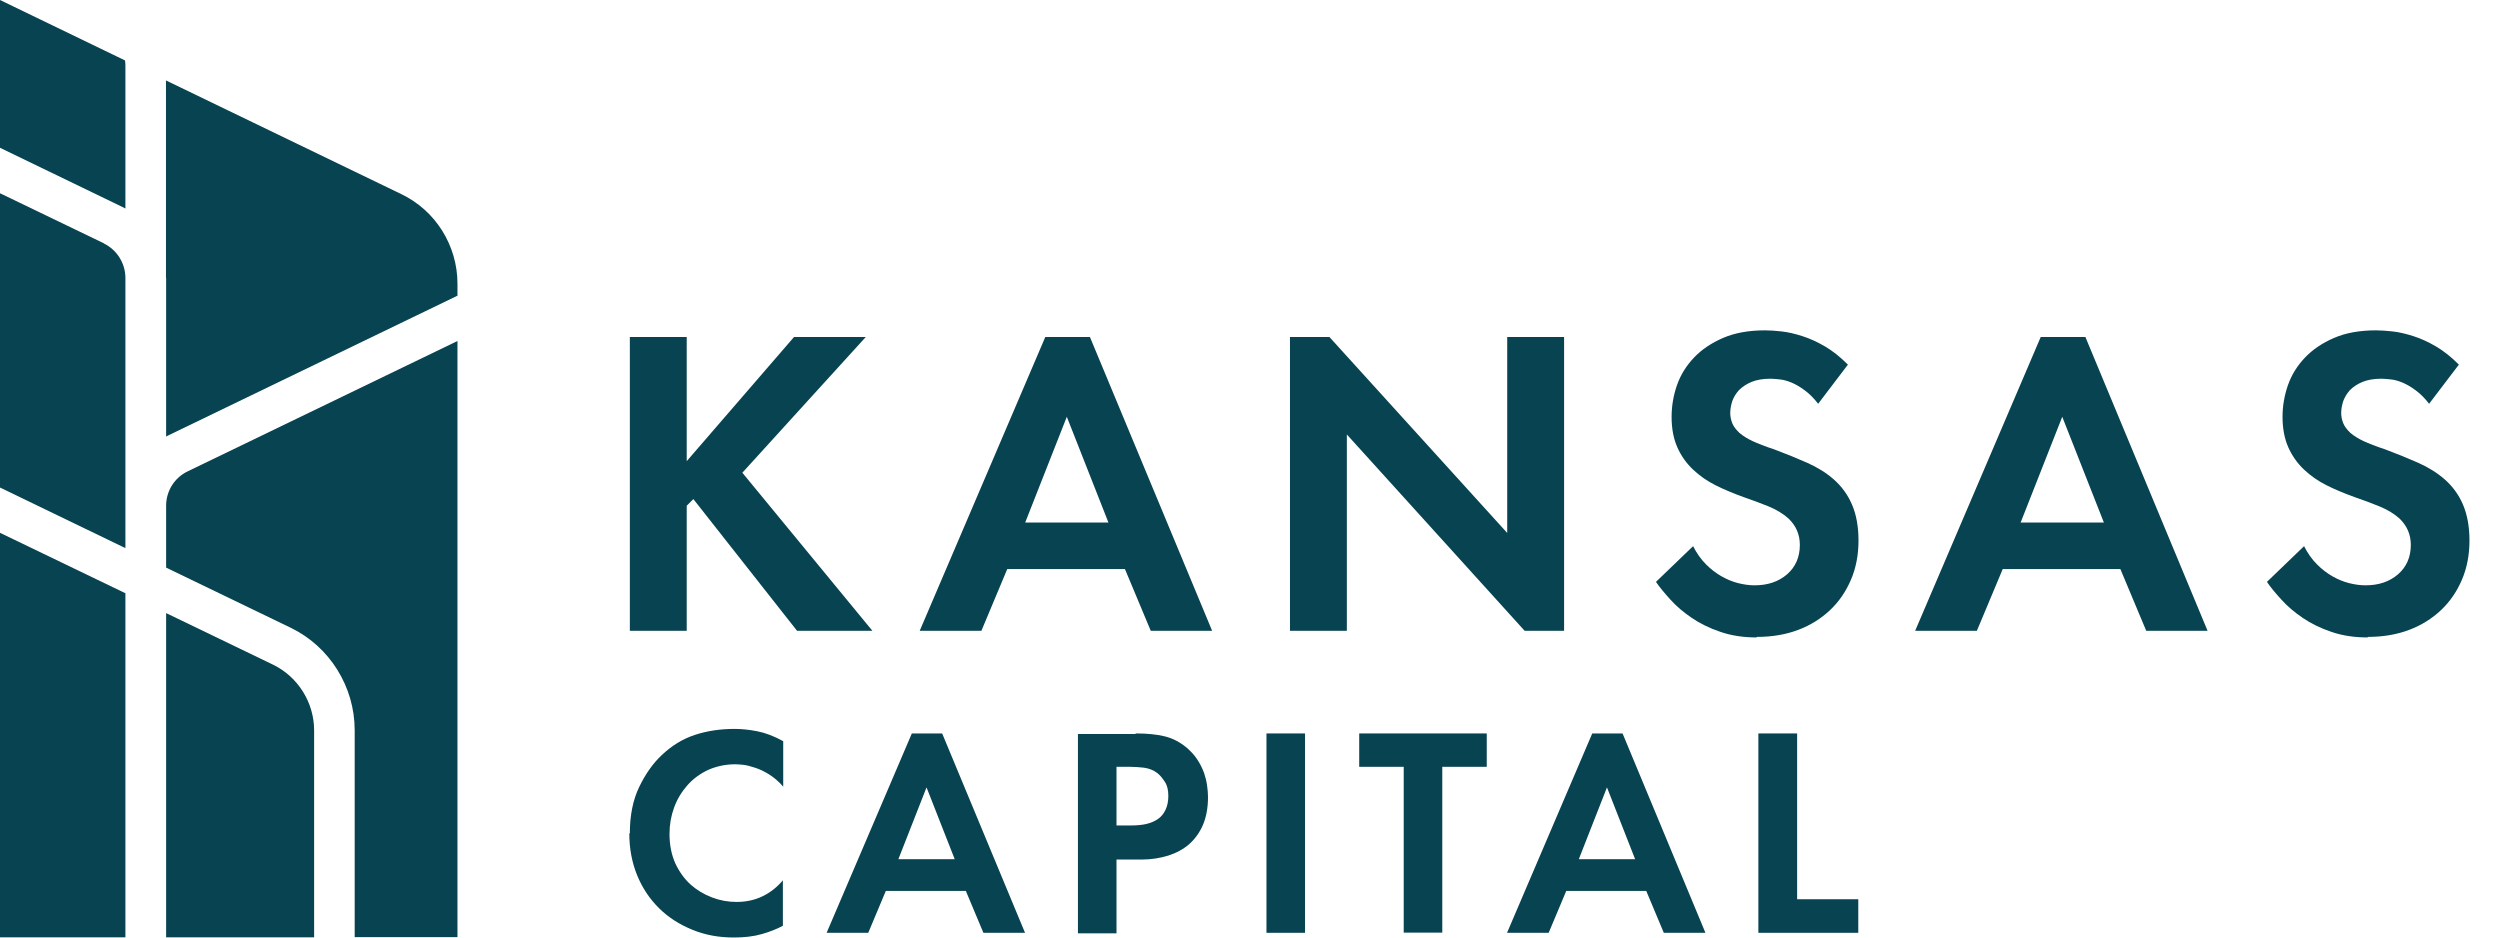
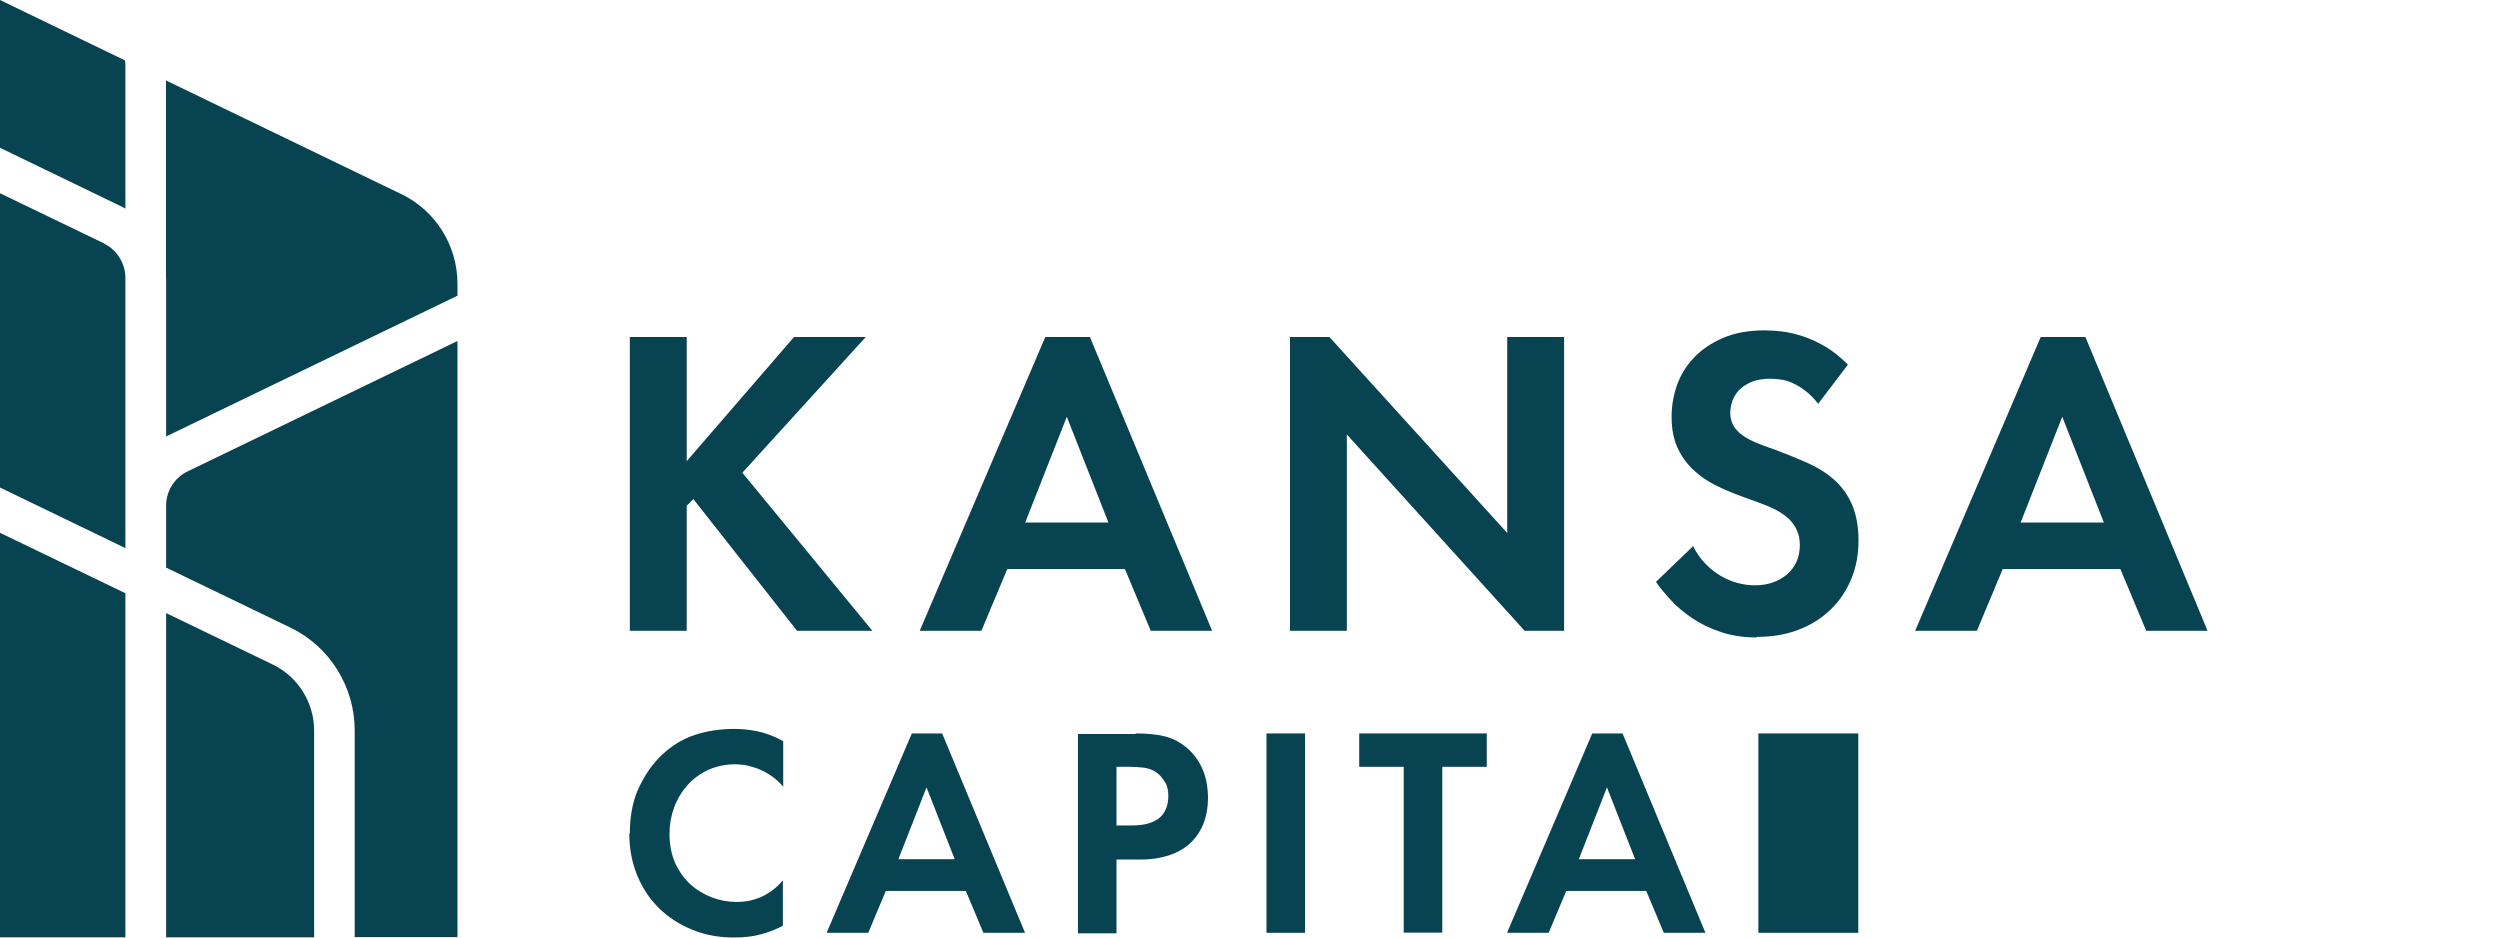
<svg xmlns="http://www.w3.org/2000/svg" width="80" height="30" viewBox="0 0 80 30" fill="none">
  <path d="M20.155 10.785H21.975V14.757L25.408 10.785H27.704L23.755 15.127L27.916 20.185H25.505L22.187 15.97L21.975 16.183V20.185H20.155V10.785Z" fill="#074351" />
  <path d="M29.431 20.185L33.449 10.785H34.878L38.788 20.185H36.824L35.998 18.21H32.232L31.405 20.185H29.431ZM35.47 16.721L34.138 13.337L32.806 16.721H35.47Z" fill="#074351" />
  <path d="M42.542 10.785L48.231 17.055V10.785H50.051V20.185H48.788L43.099 13.903V20.185H41.279V10.785H42.542Z" fill="#074351" />
  <path d="M56.217 20.398C55.787 20.398 55.402 20.34 55.052 20.219C54.708 20.104 54.403 19.953 54.139 19.774C53.875 19.596 53.651 19.405 53.462 19.197C53.273 18.989 53.112 18.799 52.991 18.62L54.179 17.477C54.294 17.702 54.426 17.892 54.587 18.054C54.748 18.216 54.914 18.343 55.087 18.441C55.259 18.539 55.437 18.614 55.62 18.66C55.804 18.706 55.976 18.73 56.148 18.73C56.568 18.73 56.912 18.614 57.188 18.377C57.457 18.141 57.595 17.829 57.595 17.436C57.595 17.107 57.474 16.824 57.233 16.593C57.055 16.432 56.837 16.305 56.585 16.201C56.326 16.097 56.062 15.998 55.792 15.906C55.477 15.791 55.178 15.669 54.903 15.531C54.627 15.392 54.386 15.225 54.174 15.023C53.961 14.821 53.795 14.584 53.674 14.313C53.554 14.041 53.491 13.718 53.491 13.343C53.491 12.996 53.548 12.656 53.663 12.326C53.778 11.997 53.961 11.703 54.208 11.443C54.455 11.183 54.765 10.975 55.138 10.814C55.511 10.652 55.959 10.571 56.481 10.571C56.631 10.571 56.809 10.583 57.015 10.606C57.222 10.629 57.44 10.681 57.675 10.756C57.911 10.831 58.152 10.941 58.399 11.085C58.645 11.229 58.892 11.426 59.133 11.668L58.181 12.921C58.043 12.742 57.899 12.598 57.756 12.494C57.612 12.384 57.469 12.303 57.337 12.246C57.199 12.188 57.073 12.153 56.958 12.142C56.843 12.13 56.74 12.119 56.659 12.119C56.418 12.119 56.212 12.153 56.045 12.223C55.879 12.292 55.747 12.384 55.643 12.488C55.546 12.598 55.477 12.713 55.431 12.84C55.391 12.967 55.368 13.094 55.368 13.216C55.368 13.331 55.391 13.435 55.431 13.539C55.471 13.643 55.551 13.747 55.66 13.851C55.781 13.955 55.925 14.041 56.085 14.116C56.246 14.191 56.481 14.284 56.78 14.382C57.153 14.521 57.503 14.665 57.83 14.809C58.158 14.954 58.445 15.133 58.686 15.346C58.927 15.56 59.122 15.82 59.26 16.137C59.398 16.455 59.472 16.841 59.472 17.298C59.472 17.754 59.392 18.175 59.231 18.55C59.07 18.926 58.852 19.249 58.565 19.52C58.278 19.792 57.94 20.006 57.543 20.156C57.147 20.306 56.705 20.381 56.217 20.381V20.398Z" fill="#074351" />
  <path d="M61.285 20.185L65.303 10.785H66.733L70.642 20.185H68.679L67.852 18.21H64.087L63.26 20.185H61.285ZM67.324 16.721L65.992 13.337L64.66 16.721H67.324Z" fill="#074351" />
-   <path d="M75.768 20.398C75.338 20.398 74.953 20.34 74.603 20.219C74.258 20.104 73.954 19.953 73.69 19.774C73.426 19.596 73.202 19.405 73.013 19.197C72.823 18.989 72.662 18.799 72.542 18.62L73.73 17.477C73.845 17.702 73.977 17.892 74.138 18.054C74.299 18.216 74.465 18.343 74.637 18.441C74.809 18.539 74.987 18.614 75.171 18.66C75.355 18.706 75.527 18.73 75.699 18.73C76.118 18.73 76.463 18.614 76.738 18.377C77.008 18.141 77.146 17.829 77.146 17.436C77.146 17.107 77.025 16.824 76.784 16.593C76.606 16.432 76.388 16.305 76.135 16.201C75.877 16.097 75.613 15.998 75.343 15.906C75.028 15.791 74.729 15.669 74.454 15.531C74.178 15.392 73.937 15.225 73.725 15.023C73.512 14.821 73.346 14.584 73.225 14.313C73.105 14.041 73.041 13.718 73.041 13.343C73.041 12.996 73.099 12.656 73.214 12.326C73.328 11.997 73.512 11.703 73.759 11.443C74.006 11.183 74.316 10.975 74.689 10.814C75.062 10.652 75.51 10.571 76.032 10.571C76.181 10.571 76.359 10.583 76.566 10.606C76.773 10.629 76.991 10.681 77.226 10.756C77.462 10.831 77.703 10.941 77.95 11.085C78.196 11.229 78.443 11.426 78.684 11.668L77.731 12.921C77.594 12.742 77.45 12.598 77.306 12.494C77.163 12.384 77.019 12.303 76.888 12.246C76.75 12.188 76.623 12.153 76.509 12.142C76.394 12.13 76.29 12.119 76.21 12.119C75.969 12.119 75.762 12.153 75.596 12.223C75.429 12.292 75.297 12.384 75.194 12.488C75.097 12.598 75.028 12.713 74.982 12.84C74.942 12.967 74.918 13.094 74.918 13.216C74.918 13.331 74.942 13.435 74.982 13.539C75.022 13.643 75.102 13.747 75.211 13.851C75.332 13.955 75.475 14.041 75.636 14.116C75.797 14.191 76.032 14.284 76.331 14.382C76.704 14.521 77.054 14.665 77.381 14.809C77.708 14.954 77.995 15.133 78.237 15.346C78.478 15.56 78.673 15.82 78.811 16.137C78.948 16.455 79.023 16.841 79.023 17.298C79.023 17.754 78.943 18.175 78.782 18.55C78.621 18.926 78.403 19.249 78.116 19.52C77.829 19.792 77.49 20.006 77.094 20.156C76.698 20.306 76.256 20.381 75.768 20.381V20.398Z" fill="#074351" />
  <path d="M20.155 26.662C20.155 26.085 20.258 25.583 20.459 25.173C20.66 24.757 20.901 24.422 21.171 24.168C21.492 23.862 21.848 23.643 22.239 23.516C22.623 23.389 23.048 23.325 23.502 23.325C23.726 23.325 23.967 23.348 24.231 23.4C24.495 23.452 24.77 23.556 25.063 23.718V25.173C24.919 25.005 24.765 24.878 24.61 24.78C24.454 24.682 24.305 24.613 24.162 24.567C24.018 24.52 23.892 24.486 23.783 24.474C23.674 24.463 23.588 24.457 23.53 24.457C23.215 24.457 22.927 24.52 22.663 24.636C22.405 24.757 22.181 24.919 21.998 25.127C21.814 25.334 21.67 25.571 21.573 25.837C21.475 26.102 21.424 26.385 21.424 26.68C21.424 27.038 21.487 27.349 21.607 27.621C21.733 27.892 21.894 28.117 22.095 28.302C22.296 28.481 22.526 28.62 22.784 28.718C23.042 28.816 23.301 28.862 23.57 28.862C23.869 28.862 24.145 28.804 24.397 28.683C24.65 28.562 24.868 28.389 25.052 28.169V29.624C24.862 29.728 24.638 29.815 24.38 29.89C24.122 29.965 23.823 30 23.479 30C23.002 30 22.56 29.919 22.153 29.751C21.745 29.584 21.389 29.359 21.091 29.064C20.792 28.77 20.557 28.418 20.39 28.013C20.224 27.604 20.138 27.159 20.138 26.674L20.155 26.662Z" fill="#074351" />
  <path d="M26.452 29.85L29.179 23.47H30.149L32.801 29.85H31.469L30.907 28.51H28.346L27.784 29.85H26.44H26.452ZM30.551 27.494L29.649 25.196L28.748 27.494H30.556H30.551Z" fill="#074351" />
  <path d="M36.343 23.47C36.699 23.47 37.008 23.499 37.267 23.562C37.531 23.626 37.778 23.753 38.013 23.96C38.139 24.076 38.248 24.197 38.329 24.33C38.415 24.463 38.478 24.596 38.53 24.734C38.576 24.873 38.61 25.006 38.627 25.138C38.645 25.271 38.656 25.392 38.656 25.508C38.656 25.837 38.604 26.131 38.501 26.38C38.398 26.628 38.248 26.836 38.065 27.003C37.875 27.171 37.651 27.292 37.387 27.378C37.123 27.459 36.836 27.506 36.526 27.506H35.728V29.867H34.494V23.487H36.337L36.343 23.47ZM35.728 26.414H36.233C36.394 26.414 36.544 26.397 36.681 26.368C36.819 26.334 36.945 26.282 37.049 26.212C37.152 26.143 37.238 26.039 37.295 25.918C37.353 25.797 37.387 25.646 37.387 25.467C37.387 25.288 37.353 25.138 37.278 25.023C37.204 24.907 37.123 24.809 37.037 24.74C36.911 24.642 36.767 24.59 36.612 24.567C36.457 24.549 36.308 24.538 36.159 24.538H35.728V26.414Z" fill="#074351" />
  <path d="M41.761 23.47V29.85H40.527V23.47H41.761Z" fill="#074351" />
  <path d="M43.489 23.47H47.576V24.538H46.153V29.844H44.919V24.538H43.495V23.47H43.489Z" fill="#074351" />
  <path d="M48.225 29.85L50.952 23.47H51.922L54.574 29.85H53.242L52.68 28.51H50.12L49.557 29.85H48.214H48.225ZM52.324 27.494L51.423 25.196L50.522 27.494H52.33H52.324Z" fill="#074351" />
-   <path d="M57.508 23.47V28.776H59.465V29.85H56.268V23.47H57.502H57.508Z" fill="#074351" />
+   <path d="M57.508 23.47H59.465V29.85H56.268V23.47H57.502H57.508Z" fill="#074351" />
  <path d="M0 29.994H4.013V18.984L0 17.05V29.994Z" fill="#074351" />
  <path d="M8.738 21.27L5.316 19.619V29.994H10.052V23.372C10.052 22.483 9.536 21.657 8.738 21.27Z" fill="#074351" />
  <path d="M3.329 7.789L0 6.184V15.601L4.013 17.54V8.891C4.013 8.43 3.743 7.997 3.329 7.794V7.789Z" fill="#074351" />
  <path d="M5.316 8.885V13.971C5.356 13.948 5.397 13.925 5.437 13.908L14.639 9.462V9.081C14.639 7.857 13.938 6.737 12.842 6.212L5.311 2.574V8.891L5.316 8.885Z" fill="#074351" />
  <path d="M5.316 16.178V18.164L9.3 20.087C10.546 20.687 11.35 21.974 11.35 23.366V29.988H14.639V10.912L6 15.086C5.58 15.289 5.316 15.716 5.316 16.183V16.178Z" fill="#074351" />
  <path d="M0 4.729L3.892 6.611C3.932 6.628 3.972 6.651 4.013 6.674V2.096C4.013 2.038 4.007 1.986 4.001 1.934L0 0V4.729Z" fill="#074351" />
</svg>